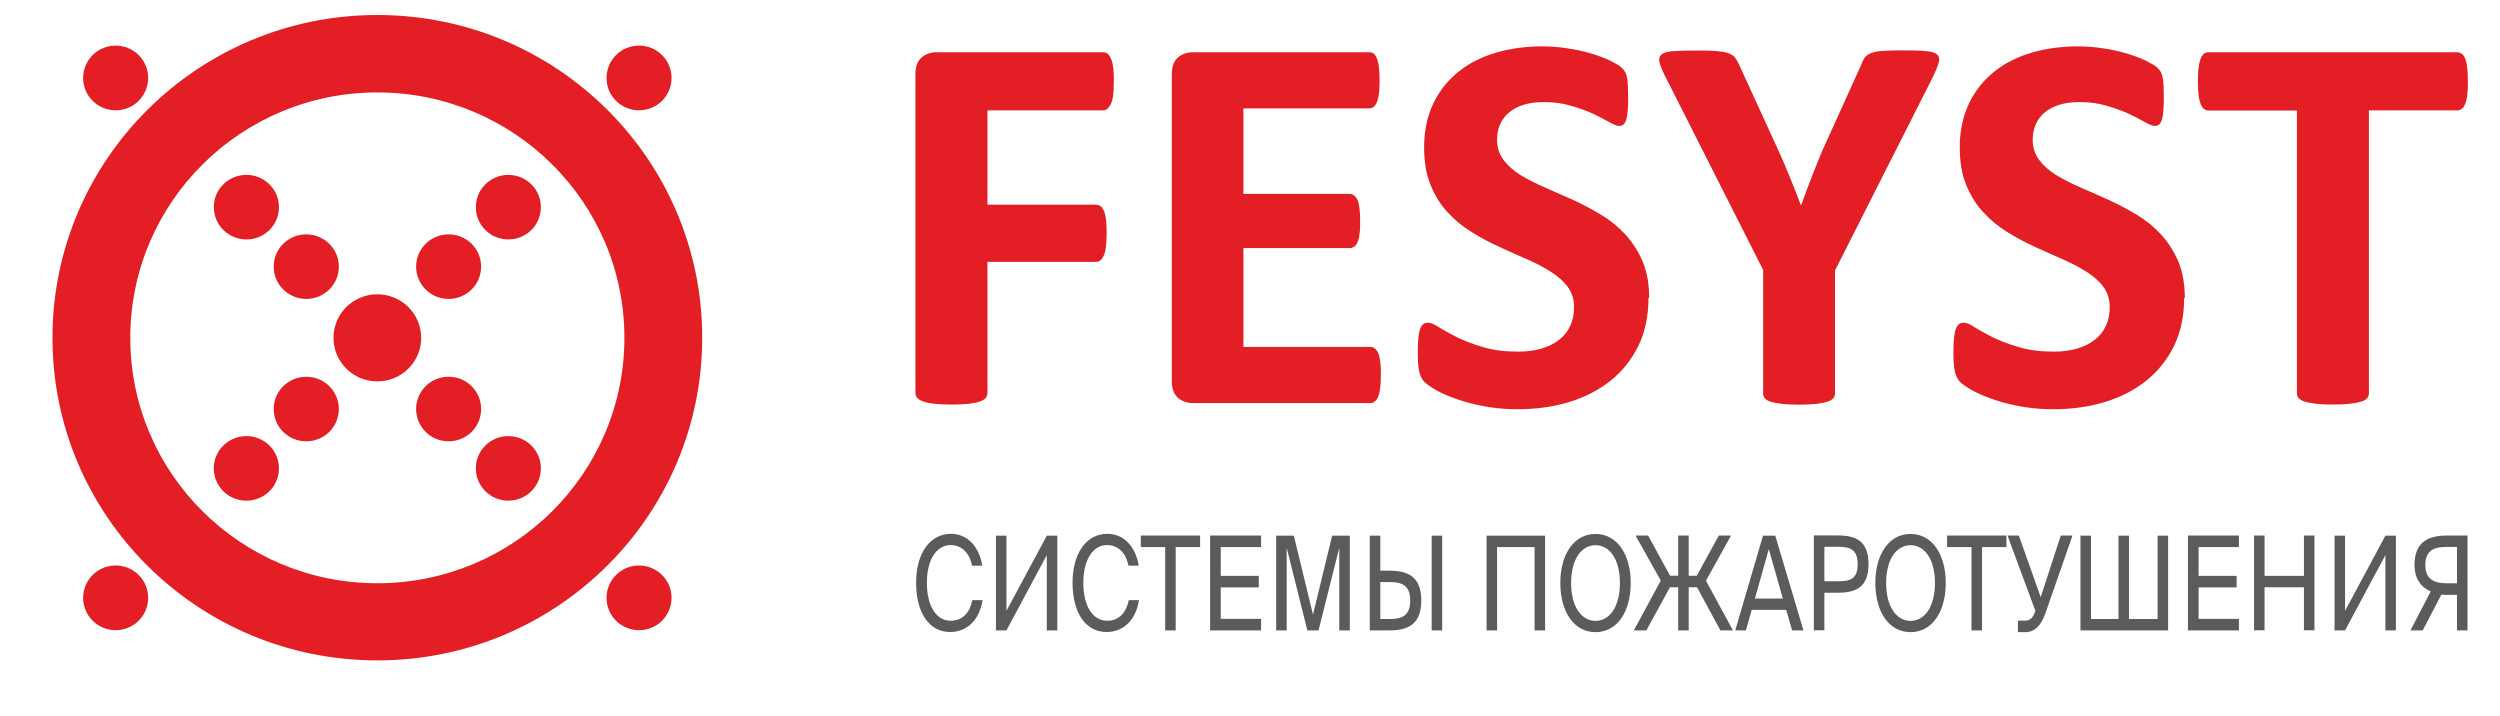
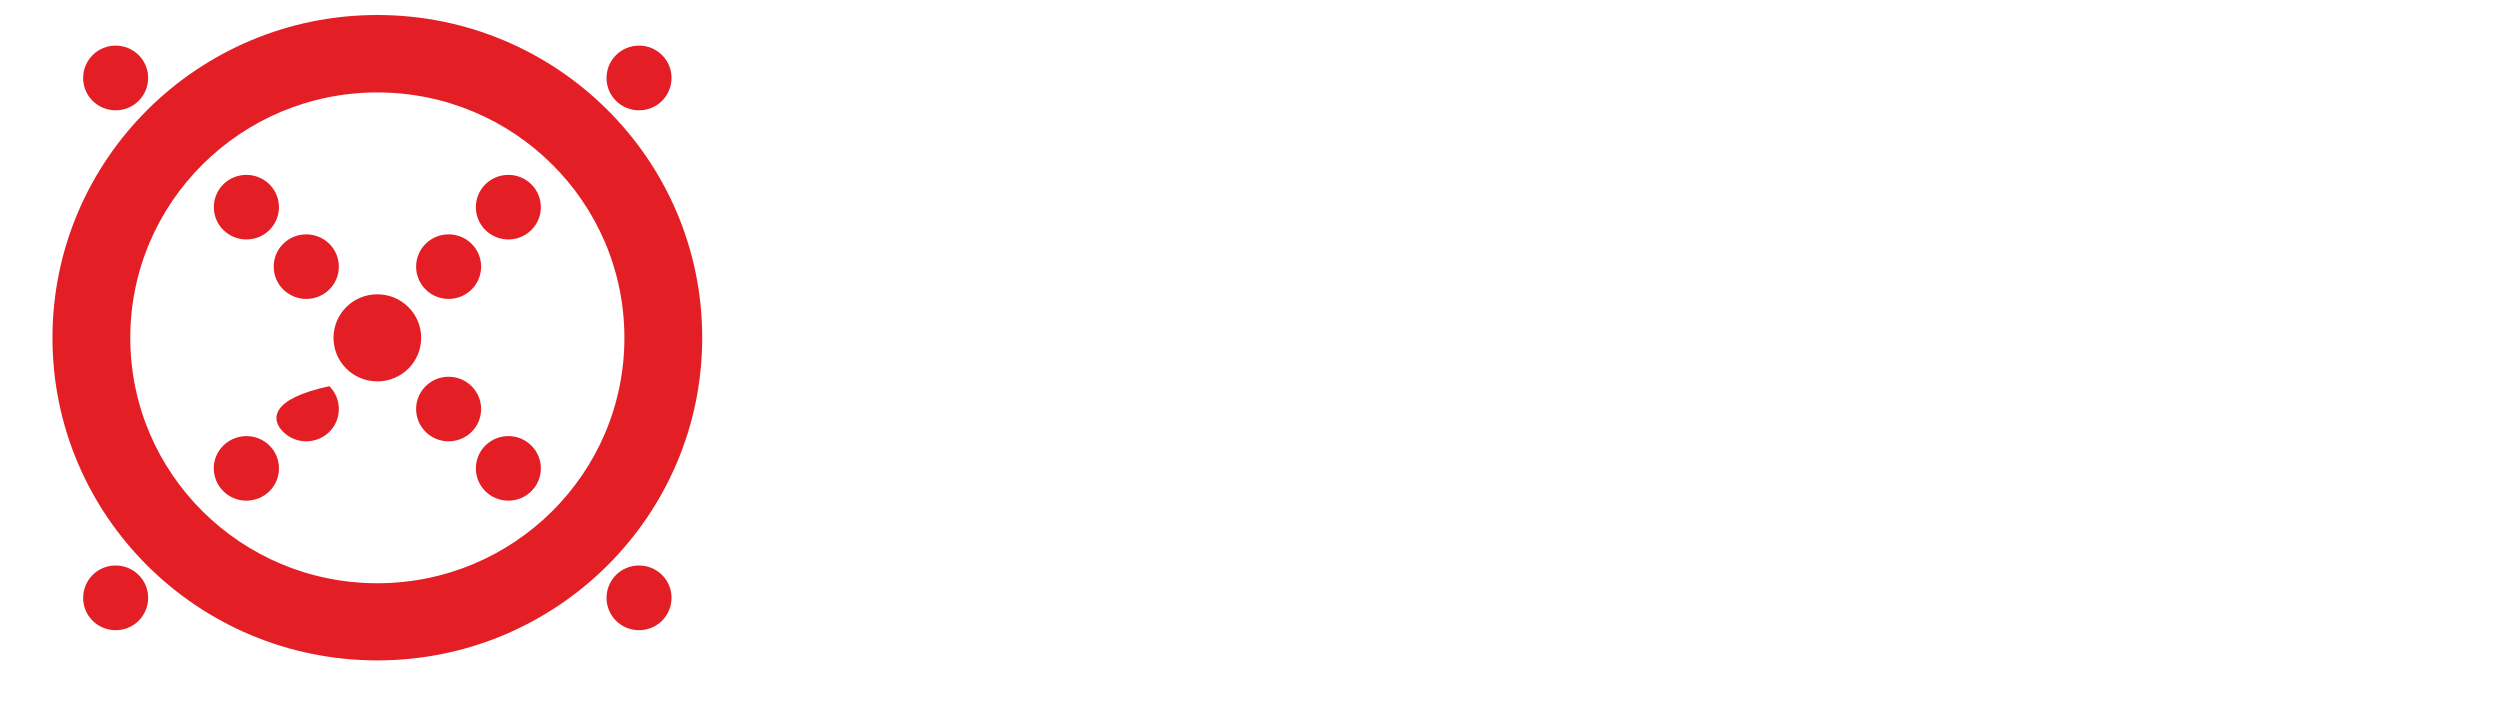
<svg xmlns="http://www.w3.org/2000/svg" width="440" height="126" viewBox="0 0 440 126" fill="none">
-   <path fill-rule="evenodd" clip-rule="evenodd" d="M66.412 16.268C90.432 16.268 109.895 35.6 109.895 59.459C109.895 83.318 90.432 102.651 66.412 102.651C42.392 102.651 22.93 83.318 22.93 59.459C22.93 35.6 42.416 16.268 66.412 16.268ZM66.412 51.797C70.661 51.797 74.126 55.215 74.126 59.459C74.126 63.703 70.684 67.121 66.412 67.121C62.14 67.121 58.698 63.703 58.698 59.459C58.698 55.215 62.14 51.797 66.412 51.797ZM39.307 32.441C41.538 30.225 45.169 30.225 47.424 32.441C49.655 34.657 49.655 38.264 47.424 40.48C45.193 42.697 41.562 42.697 39.307 40.48C37.076 38.264 37.076 34.657 39.307 32.441ZM16.307 9.69C18.538 7.474 22.17 7.474 24.401 9.69C26.632 11.906 26.632 15.513 24.401 17.753C22.17 19.969 18.538 19.969 16.307 17.753C14.076 15.537 14.076 11.93 16.307 9.69ZM16.307 101.189C18.538 98.973 22.17 98.973 24.401 101.189C26.632 103.405 26.632 107.012 24.401 109.252C22.17 111.468 18.538 111.468 16.307 109.252C14.076 107.036 14.076 103.429 16.307 101.189ZM108.423 9.69C110.654 7.474 114.286 7.474 116.517 9.69C118.748 11.906 118.748 15.513 116.517 17.753C114.286 19.969 110.654 19.969 108.423 17.753C106.192 15.537 106.192 11.93 108.423 9.69ZM108.423 101.189C110.654 98.973 114.286 98.973 116.517 101.189C118.748 103.405 118.748 107.012 116.517 109.252C114.286 111.468 110.654 111.468 108.423 109.252C106.192 107.036 106.192 103.429 108.423 101.189ZM49.845 42.909C52.076 40.693 55.708 40.693 57.962 42.909C60.194 45.125 60.194 48.732 57.962 50.948C55.731 53.164 52.1 53.164 49.845 50.948C47.614 48.732 47.614 45.125 49.845 42.909ZM49.845 76.01C52.076 78.226 55.708 78.226 57.962 76.01C60.194 73.793 60.194 70.186 57.962 67.97C55.731 65.754 52.1 65.754 49.845 67.97C47.614 70.186 47.614 73.793 49.845 76.01ZM39.307 86.454C41.538 88.67 45.169 88.67 47.424 86.454C49.655 84.238 49.655 80.63 47.424 78.414C45.193 76.198 41.562 76.198 39.307 78.414C37.052 80.63 37.076 84.238 39.307 86.454ZM83.003 42.909C80.772 40.693 77.14 40.693 74.909 42.909C72.678 45.125 72.678 48.732 74.909 50.948C77.14 53.164 80.772 53.164 83.003 50.948C85.234 48.732 85.234 45.125 83.003 42.909ZM93.517 32.441C91.286 30.225 87.655 30.225 85.424 32.441C83.193 34.657 83.193 38.264 85.424 40.48C87.655 42.697 91.286 42.697 93.517 40.48C95.749 38.264 95.749 34.657 93.517 32.441ZM83.003 76.01C80.772 78.226 77.14 78.226 74.909 76.01C72.678 73.793 72.678 70.186 74.909 67.97C77.14 65.754 80.772 65.754 83.003 67.97C85.234 70.186 85.234 73.793 83.003 76.01ZM93.517 86.454C91.286 88.67 87.655 88.67 85.424 86.454C83.193 84.238 83.193 80.63 85.424 78.414C87.655 76.198 91.286 76.198 93.517 78.414C95.749 80.63 95.749 84.238 93.517 86.454ZM66.412 2.641C98.003 2.641 123.59 28.079 123.59 59.435C123.59 90.792 97.98 116.23 66.412 116.23C34.844 116.23 9.234 90.815 9.234 59.459C9.234 28.103 34.844 2.641 66.412 2.641Z" fill="#E31E24" />
-   <path d="M434.351 14.335C434.351 15.255 434.327 16.056 434.232 16.716C434.161 17.377 434.042 17.895 433.876 18.272C433.71 18.673 433.52 18.98 433.259 19.145C433.022 19.333 432.761 19.428 432.476 19.428H416.929V69.197C416.929 69.503 416.835 69.81 416.621 70.069C416.407 70.305 416.075 70.517 415.577 70.682C415.102 70.823 414.437 70.965 413.63 71.059C412.823 71.154 411.803 71.201 410.592 71.201C409.382 71.201 408.361 71.154 407.554 71.059C406.723 70.965 406.083 70.823 405.608 70.682C405.133 70.517 404.777 70.305 404.564 70.069C404.35 69.81 404.255 69.527 404.255 69.197V19.451H388.709C388.4 19.451 388.115 19.357 387.878 19.168C387.664 18.98 387.474 18.697 387.308 18.296C387.166 17.895 387.023 17.377 386.952 16.74C386.881 16.08 386.833 15.302 386.833 14.359C386.833 13.416 386.857 12.591 386.952 11.93C387.023 11.27 387.166 10.728 387.308 10.327C387.474 9.926 387.664 9.643 387.878 9.455C388.115 9.266 388.376 9.196 388.709 9.196H432.476C432.761 9.196 433.022 9.266 433.259 9.455C433.496 9.643 433.71 9.903 433.876 10.327C434.042 10.728 434.161 11.247 434.232 11.93C434.303 12.591 434.351 13.416 434.351 14.359M384.412 52.411C384.412 55.664 383.795 58.493 382.585 60.969C381.351 63.421 379.713 65.448 377.624 67.099C375.536 68.725 373.091 69.975 370.314 70.8C367.537 71.625 364.546 72.026 361.366 72.026C359.23 72.026 357.236 71.837 355.385 71.484C353.557 71.13 351.919 70.706 350.519 70.187C349.118 69.692 347.932 69.173 346.982 68.631C346.033 68.089 345.368 67.594 344.941 67.193C344.538 66.768 344.229 66.156 344.063 65.377C343.873 64.599 343.802 63.491 343.802 62.03C343.802 61.039 343.826 60.214 343.897 59.554C343.968 58.894 344.063 58.352 344.205 57.927C344.348 57.527 344.561 57.22 344.775 57.055C345.012 56.867 345.297 56.796 345.629 56.796C346.08 56.796 346.721 57.055 347.528 57.597C348.359 58.116 349.403 58.705 350.685 59.342C351.967 59.978 353.509 60.568 355.29 61.087C357.07 61.629 359.135 61.888 361.461 61.888C363.003 61.888 364.38 61.7 365.591 61.346C366.825 60.969 367.845 60.474 368.7 59.79C369.554 59.13 370.195 58.305 370.646 57.338C371.097 56.371 371.311 55.263 371.311 54.061C371.311 52.67 370.931 51.468 370.171 50.454C369.412 49.44 368.391 48.568 367.157 47.79C365.923 47.012 364.523 46.281 362.956 45.597C361.389 44.913 359.776 44.206 358.114 43.428C356.453 42.674 354.815 41.801 353.272 40.835C351.706 39.868 350.282 38.713 349.071 37.369C347.813 36.025 346.816 34.422 346.057 32.559C345.297 30.721 344.917 28.504 344.917 25.935C344.917 22.988 345.487 20.394 346.579 18.131C347.671 15.891 349.166 14.052 351.041 12.567C352.916 11.082 355.123 9.974 357.663 9.243C360.203 8.512 362.909 8.158 365.757 8.158C367.205 8.158 368.7 8.276 370.171 8.512C371.643 8.724 373.02 9.031 374.301 9.408C375.583 9.809 376.722 10.209 377.719 10.704C378.692 11.2 379.357 11.577 379.689 11.907C379.998 12.213 380.211 12.496 380.33 12.708C380.449 12.944 380.544 13.227 380.615 13.604C380.686 13.958 380.757 14.406 380.781 14.995C380.805 15.537 380.828 16.221 380.828 17.07C380.828 17.989 380.828 18.767 380.757 19.404C380.71 20.041 380.639 20.559 380.52 20.984C380.401 21.384 380.235 21.691 380.045 21.88C379.832 22.068 379.547 22.162 379.191 22.162C378.835 22.162 378.289 21.927 377.529 21.502C376.77 21.054 375.797 20.583 374.705 20.041C373.566 19.522 372.284 19.05 370.812 18.626C369.341 18.178 367.727 17.966 365.97 17.966C364.594 17.966 363.407 18.131 362.363 18.461C361.342 18.791 360.488 19.263 359.799 19.852C359.111 20.441 358.589 21.149 358.256 21.974C357.924 22.799 357.758 23.671 357.758 24.591C357.758 25.958 358.138 27.137 358.897 28.151C359.657 29.165 360.677 30.06 361.935 30.838C363.193 31.593 364.641 32.347 366.255 33.031C367.845 33.715 369.483 34.446 371.145 35.2C372.806 35.955 374.467 36.827 376.058 37.793C377.672 38.76 379.096 39.915 380.354 41.283C381.588 42.627 382.609 44.206 383.392 46.045C384.151 47.86 384.531 50.029 384.531 52.481L384.412 52.411ZM322.962 47.507V69.22C322.962 69.527 322.868 69.833 322.654 70.093C322.44 70.328 322.108 70.541 321.633 70.706C321.159 70.847 320.494 70.989 319.687 71.083C318.88 71.177 317.859 71.224 316.649 71.224C315.438 71.224 314.37 71.177 313.563 71.083C312.78 70.989 312.116 70.847 311.641 70.706C311.142 70.541 310.786 70.328 310.597 70.093C310.407 69.833 310.312 69.55 310.312 69.22V47.507L293.294 13.864C292.677 12.685 292.297 11.765 292.107 11.105C291.917 10.445 292.036 9.974 292.392 9.62C292.748 9.29 293.436 9.078 294.433 9.007C295.406 8.936 296.783 8.889 298.539 8.889C300.011 8.889 301.174 8.913 302.052 8.983C302.93 9.054 303.618 9.172 304.141 9.337C304.639 9.526 305.019 9.738 305.28 10.021C305.517 10.304 305.731 10.681 305.968 11.129L312.923 26.312C313.587 27.773 314.275 29.33 314.916 30.933C315.581 32.559 316.245 34.257 316.934 36.049H317.029C317.646 34.328 318.263 32.654 318.904 31.027C319.545 29.4 320.162 27.868 320.779 26.406L327.615 11.317C327.781 10.799 327.971 10.398 328.232 10.091C328.469 9.785 328.825 9.549 329.323 9.337C329.798 9.148 330.463 9.031 331.293 8.96C332.124 8.889 333.216 8.865 334.616 8.865C336.444 8.865 337.868 8.889 338.865 8.983C339.886 9.054 340.574 9.266 340.93 9.596C341.31 9.95 341.381 10.445 341.191 11.105C341.001 11.765 340.621 12.661 340.052 13.816L323.034 47.46L322.962 47.507ZM290.137 52.411C290.137 55.664 289.52 58.493 288.309 60.969C287.075 63.421 285.437 65.448 283.349 67.099C281.26 68.725 278.815 69.975 276.038 70.8C273.261 71.625 270.271 72.026 267.09 72.026C264.954 72.026 262.96 71.837 261.109 71.484C259.281 71.13 257.644 70.706 256.243 70.187C254.843 69.692 253.656 69.173 252.707 68.631C251.757 68.089 251.093 67.594 250.666 67.193C250.262 66.768 249.954 66.156 249.787 65.377C249.597 64.599 249.526 63.491 249.526 62.03C249.526 61.039 249.55 60.214 249.621 59.554C249.692 58.894 249.787 58.352 249.93 57.927C250.072 57.527 250.262 57.22 250.499 57.055C250.737 56.867 251.022 56.796 251.354 56.796C251.805 56.796 252.446 57.055 253.253 57.597C254.083 58.116 255.128 58.705 256.409 59.342C257.691 59.978 259.234 60.568 261.014 61.087C262.794 61.629 264.859 61.888 267.185 61.888C268.728 61.888 270.105 61.7 271.315 61.346C272.549 60.969 273.57 60.474 274.424 59.79C275.279 59.13 275.92 58.305 276.371 57.338C276.822 56.371 277.035 55.263 277.035 54.061C277.035 52.67 276.655 51.468 275.896 50.454C275.136 49.44 274.116 48.568 272.882 47.79C271.647 47.012 270.247 46.281 268.68 45.597C267.114 44.913 265.5 44.206 263.839 43.428C262.177 42.674 260.539 41.801 258.997 40.835C257.43 39.868 256.006 38.713 254.795 37.369C253.537 36.025 252.541 34.422 251.781 32.559C251.022 30.721 250.642 28.504 250.642 25.935C250.642 22.988 251.211 20.394 252.303 18.131C253.395 15.891 254.89 14.052 256.765 12.567C258.641 11.082 260.848 9.974 263.388 9.243C265.927 8.512 268.633 8.158 271.481 8.158C272.929 8.158 274.424 8.276 275.896 8.512C277.367 8.724 278.744 9.031 280.026 9.408C281.307 9.809 282.447 10.209 283.444 10.704C284.417 11.2 285.081 11.577 285.414 11.907C285.722 12.213 285.936 12.496 286.054 12.708C286.173 12.944 286.268 13.227 286.339 13.604C286.411 13.958 286.482 14.406 286.505 14.995C286.529 15.537 286.553 16.221 286.553 17.07C286.553 17.989 286.553 18.767 286.482 19.404C286.434 20.041 286.363 20.559 286.244 20.984C286.126 21.384 285.96 21.691 285.77 21.88C285.556 22.068 285.271 22.162 284.915 22.162C284.559 22.162 284.013 21.927 283.254 21.502C282.494 21.054 281.521 20.583 280.429 20.041C279.29 19.522 278.008 19.05 276.537 18.626C275.065 18.178 273.451 17.966 271.695 17.966C270.318 17.966 269.131 18.131 268.087 18.461C267.066 18.791 266.212 19.263 265.524 19.852C264.835 20.441 264.313 21.149 263.981 21.974C263.625 22.799 263.482 23.671 263.482 24.591C263.482 25.958 263.862 27.137 264.622 28.151C265.381 29.165 266.402 30.06 267.66 30.838C268.918 31.593 270.366 32.347 271.98 33.031C273.57 33.715 275.208 34.446 276.893 35.2C278.554 35.955 280.192 36.827 281.782 37.793C283.396 38.76 284.82 39.915 286.078 41.283C287.312 42.627 288.333 44.206 289.116 46.045C289.876 47.86 290.256 50.029 290.256 52.481L290.137 52.411ZM243.023 65.99C243.023 66.91 242.999 67.688 242.904 68.325C242.833 68.938 242.714 69.456 242.548 69.833C242.382 70.234 242.192 70.493 241.931 70.682C241.694 70.871 241.433 70.941 241.148 70.941H209.984C208.939 70.941 208.061 70.635 207.325 70.022C206.613 69.409 206.234 68.395 206.234 67.004V13.133C206.234 11.742 206.59 10.728 207.325 10.115C208.037 9.502 208.939 9.196 209.984 9.196H241.005C241.29 9.196 241.551 9.266 241.765 9.431C241.979 9.596 242.168 9.879 242.335 10.257C242.477 10.657 242.619 11.176 242.691 11.789C242.762 12.425 242.809 13.204 242.809 14.17C242.809 15.066 242.786 15.82 242.691 16.457C242.619 17.07 242.501 17.589 242.335 17.966C242.168 18.367 241.979 18.626 241.765 18.815C241.528 19.003 241.266 19.074 241.005 19.074H218.837V34.115H237.516C237.801 34.115 238.062 34.186 238.3 34.375C238.537 34.563 238.751 34.823 238.917 35.2C239.083 35.554 239.202 36.049 239.273 36.685C239.344 37.298 239.391 38.053 239.391 38.925C239.391 39.844 239.368 40.623 239.273 41.212C239.202 41.825 239.083 42.296 238.917 42.65C238.751 43.027 238.561 43.287 238.3 43.428C238.062 43.593 237.801 43.664 237.516 43.664H218.837V61.063H241.172C241.456 61.063 241.741 61.134 241.955 61.322C242.192 61.511 242.406 61.77 242.572 62.171C242.738 62.548 242.857 63.043 242.928 63.68C242.999 64.317 243.047 65.071 243.047 66.014L243.023 65.99ZM196.028 14.335C196.028 15.302 196.004 16.103 195.909 16.74C195.838 17.4 195.695 17.919 195.505 18.296C195.315 18.673 195.126 18.956 194.912 19.145C194.675 19.333 194.414 19.428 194.152 19.428H173.788V36.025H192.894C193.179 36.025 193.44 36.096 193.654 36.261C193.891 36.402 194.081 36.685 194.271 37.062C194.461 37.463 194.556 37.958 194.651 38.595C194.722 39.231 194.77 40.033 194.77 41C194.77 41.966 194.722 42.744 194.651 43.381C194.58 44.017 194.461 44.536 194.271 44.961C194.081 45.361 193.891 45.668 193.654 45.833C193.44 46.022 193.179 46.092 192.894 46.092H173.788V69.103C173.788 69.456 173.693 69.763 173.503 70.022C173.313 70.258 172.981 70.47 172.482 70.659C171.984 70.847 171.343 70.965 170.536 71.059C169.729 71.154 168.709 71.201 167.451 71.201C166.193 71.201 165.219 71.154 164.412 71.059C163.582 70.965 162.941 70.823 162.466 70.659C161.991 70.493 161.635 70.258 161.422 70.022C161.208 69.763 161.113 69.456 161.113 69.103V13.133C161.113 11.742 161.469 10.728 162.205 10.115C162.917 9.502 163.819 9.196 164.887 9.196H194.176C194.461 9.196 194.722 9.266 194.936 9.455C195.149 9.643 195.339 9.903 195.529 10.327C195.719 10.728 195.838 11.247 195.933 11.93C196.004 12.591 196.051 13.416 196.051 14.359L196.028 14.335Z" fill="#E31E24" />
-   <path d="M432.431 96.285V102.651H430.485C428.443 102.651 426.853 101.943 426.853 99.444C426.853 96.945 428.348 96.262 430.485 96.262H432.431V96.285ZM434.282 94.258H430.603C427.328 94.258 424.954 95.46 424.954 99.397C424.954 101.873 426.117 103.382 427.803 104.089L424.242 110.95H426.402L429.678 104.655C429.82 104.655 430.247 104.702 430.508 104.702H432.431V110.95H434.282V94.281V94.258ZM419.828 110.95H421.679V94.281H419.828L412.731 107.507V94.281H410.879V110.95H412.731L419.828 97.7V110.95ZM405.492 94.258V101.354H398.561V94.258H396.71V110.926H398.561V103.358H405.492V110.926H407.343V94.258H405.492ZM385.079 110.95H394.051V108.922H386.954V103.382H393.648V101.354H386.954V96.285H394.051V94.258H385.079V110.926V110.95ZM381.59 110.95V94.281H379.739V108.946H374.707V94.281H372.856V108.946H368.014V94.281H366.163V110.95H381.614H381.59ZM356.526 111.256C358.045 111.256 359.185 110.124 359.897 108.191L364.762 94.258H362.697L359.161 105.103L355.316 94.258H353.322L358.235 107.531L357.974 108.12C357.618 108.969 357.048 109.229 356.384 109.229H355.15V111.256H356.526ZM346.985 110.95H348.836V96.285H353.132V94.258H342.689V96.285H346.985V110.95ZM342.451 102.604C342.451 97.558 340.054 93.975 336.256 93.975C332.459 93.975 330.062 97.558 330.062 102.604C330.062 107.649 332.435 111.256 336.256 111.256C340.078 111.256 342.451 107.649 342.451 102.604ZM331.96 102.604C331.96 98.313 333.859 95.955 336.256 95.955C338.654 95.955 340.553 98.313 340.553 102.604C340.553 106.894 338.654 109.276 336.256 109.276C333.859 109.276 331.96 106.894 331.96 102.604ZM323.511 96.238C325.457 96.238 326.952 96.592 326.952 99.303C326.952 102.014 325.457 102.297 323.511 102.297H321.09V96.238H323.511ZM319.238 94.258V110.926H321.09V104.325H323.368C326.596 104.325 328.851 103.429 328.851 99.279C328.851 95.13 326.596 94.234 323.368 94.234H319.238V94.258ZM311.311 96.639L313.779 105.338H308.866L311.311 96.639ZM305.377 110.95H307.276L308.297 107.342H314.373L315.417 110.95H317.411L312.45 94.281H310.29L305.401 110.95H305.377ZM295.361 110.95H297.212V103.358H298.684L302.79 110.95H304.997L300.25 102.203L304.665 94.258H302.505L298.636 101.331H297.212V94.258H295.361V101.331H293.937L290.068 94.258H287.861L292.299 102.179L287.552 110.95H289.76L293.913 103.358H295.361V110.95ZM287.006 102.604C287.006 97.558 284.609 93.975 280.811 93.975C277.014 93.975 274.617 97.558 274.617 102.604C274.617 107.649 276.99 111.256 280.811 111.256C284.633 111.256 287.006 107.649 287.006 102.604ZM276.515 102.604C276.515 98.313 278.414 95.955 280.811 95.955C283.209 95.955 285.107 98.313 285.107 102.604C285.107 106.894 283.209 109.276 280.811 109.276C278.414 109.276 276.515 106.894 276.515 102.604ZM271.935 110.95V94.281H261.634V110.95H263.485V96.285H270.083V110.95H271.935ZM242.93 108.922V102.439H244.592C246.586 102.439 248.2 102.91 248.2 105.692C248.2 108.474 246.586 108.946 244.592 108.946H242.93V108.922ZM241.079 110.95H244.521C247.772 110.95 250.146 109.912 250.146 105.692C250.146 101.472 247.772 100.435 244.521 100.435H242.93V94.281H241.079V110.95ZM253.825 110.95V94.281H251.973V110.95H253.825ZM232.06 110.95L235.715 96.403V110.95H237.566V94.281H234.457L231.087 108.168L227.716 94.281H224.607V110.95H226.458V96.403L230.09 110.95H232.06ZM212.977 110.95H221.949V108.922H214.852V103.382H221.545V101.354H214.852V96.285H221.949V94.258H212.977V110.926V110.95ZM205.073 110.95H206.924V96.285H211.22V94.258H200.777V96.285H205.073V110.95ZM198.665 105.621C198.237 107.767 196.979 109.252 194.867 109.252C192.398 109.252 190.666 106.8 190.666 102.556C190.666 98.313 192.493 95.932 194.819 95.932C196.908 95.932 198.214 97.464 198.617 99.562H200.421C199.828 96.002 197.644 93.951 194.914 93.951C191.188 93.951 188.767 97.393 188.767 102.556C188.767 107.72 190.974 111.232 194.748 111.232C197.596 111.232 199.875 109.299 200.468 105.621H198.665ZM184.234 110.95H186.085V94.281H184.234L177.137 107.507V94.281H175.286V110.95H177.137L184.234 97.7V110.95ZM171.132 105.621C170.705 107.767 169.447 109.252 167.334 109.252C164.866 109.252 163.133 106.8 163.133 102.556C163.133 98.313 164.961 95.932 167.287 95.932C169.375 95.932 170.681 97.464 171.084 99.562H172.888C172.295 96.002 170.111 93.951 167.382 93.951C163.655 93.951 161.234 97.393 161.234 102.556C161.234 107.72 163.442 111.232 167.216 111.232C170.064 111.232 172.342 109.299 172.936 105.621H171.132Z" fill="#5B5B5B" />
+   <path fill-rule="evenodd" clip-rule="evenodd" d="M66.412 16.268C90.432 16.268 109.895 35.6 109.895 59.459C109.895 83.318 90.432 102.651 66.412 102.651C42.392 102.651 22.93 83.318 22.93 59.459C22.93 35.6 42.416 16.268 66.412 16.268ZM66.412 51.797C70.661 51.797 74.126 55.215 74.126 59.459C74.126 63.703 70.684 67.121 66.412 67.121C62.14 67.121 58.698 63.703 58.698 59.459C58.698 55.215 62.14 51.797 66.412 51.797ZM39.307 32.441C41.538 30.225 45.169 30.225 47.424 32.441C49.655 34.657 49.655 38.264 47.424 40.48C45.193 42.697 41.562 42.697 39.307 40.48C37.076 38.264 37.076 34.657 39.307 32.441ZM16.307 9.69C18.538 7.474 22.17 7.474 24.401 9.69C26.632 11.906 26.632 15.513 24.401 17.753C22.17 19.969 18.538 19.969 16.307 17.753C14.076 15.537 14.076 11.93 16.307 9.69ZM16.307 101.189C18.538 98.973 22.17 98.973 24.401 101.189C26.632 103.405 26.632 107.012 24.401 109.252C22.17 111.468 18.538 111.468 16.307 109.252C14.076 107.036 14.076 103.429 16.307 101.189ZM108.423 9.69C110.654 7.474 114.286 7.474 116.517 9.69C118.748 11.906 118.748 15.513 116.517 17.753C114.286 19.969 110.654 19.969 108.423 17.753C106.192 15.537 106.192 11.93 108.423 9.69ZM108.423 101.189C110.654 98.973 114.286 98.973 116.517 101.189C118.748 103.405 118.748 107.012 116.517 109.252C114.286 111.468 110.654 111.468 108.423 109.252C106.192 107.036 106.192 103.429 108.423 101.189ZM49.845 42.909C52.076 40.693 55.708 40.693 57.962 42.909C60.194 45.125 60.194 48.732 57.962 50.948C55.731 53.164 52.1 53.164 49.845 50.948C47.614 48.732 47.614 45.125 49.845 42.909ZM49.845 76.01C52.076 78.226 55.708 78.226 57.962 76.01C60.194 73.793 60.194 70.186 57.962 67.97C47.614 70.186 47.614 73.793 49.845 76.01ZM39.307 86.454C41.538 88.67 45.169 88.67 47.424 86.454C49.655 84.238 49.655 80.63 47.424 78.414C45.193 76.198 41.562 76.198 39.307 78.414C37.052 80.63 37.076 84.238 39.307 86.454ZM83.003 42.909C80.772 40.693 77.14 40.693 74.909 42.909C72.678 45.125 72.678 48.732 74.909 50.948C77.14 53.164 80.772 53.164 83.003 50.948C85.234 48.732 85.234 45.125 83.003 42.909ZM93.517 32.441C91.286 30.225 87.655 30.225 85.424 32.441C83.193 34.657 83.193 38.264 85.424 40.48C87.655 42.697 91.286 42.697 93.517 40.48C95.749 38.264 95.749 34.657 93.517 32.441ZM83.003 76.01C80.772 78.226 77.14 78.226 74.909 76.01C72.678 73.793 72.678 70.186 74.909 67.97C77.14 65.754 80.772 65.754 83.003 67.97C85.234 70.186 85.234 73.793 83.003 76.01ZM93.517 86.454C91.286 88.67 87.655 88.67 85.424 86.454C83.193 84.238 83.193 80.63 85.424 78.414C87.655 76.198 91.286 76.198 93.517 78.414C95.749 80.63 95.749 84.238 93.517 86.454ZM66.412 2.641C98.003 2.641 123.59 28.079 123.59 59.435C123.59 90.792 97.98 116.23 66.412 116.23C34.844 116.23 9.234 90.815 9.234 59.459C9.234 28.103 34.844 2.641 66.412 2.641Z" fill="#E31E24" />
</svg>